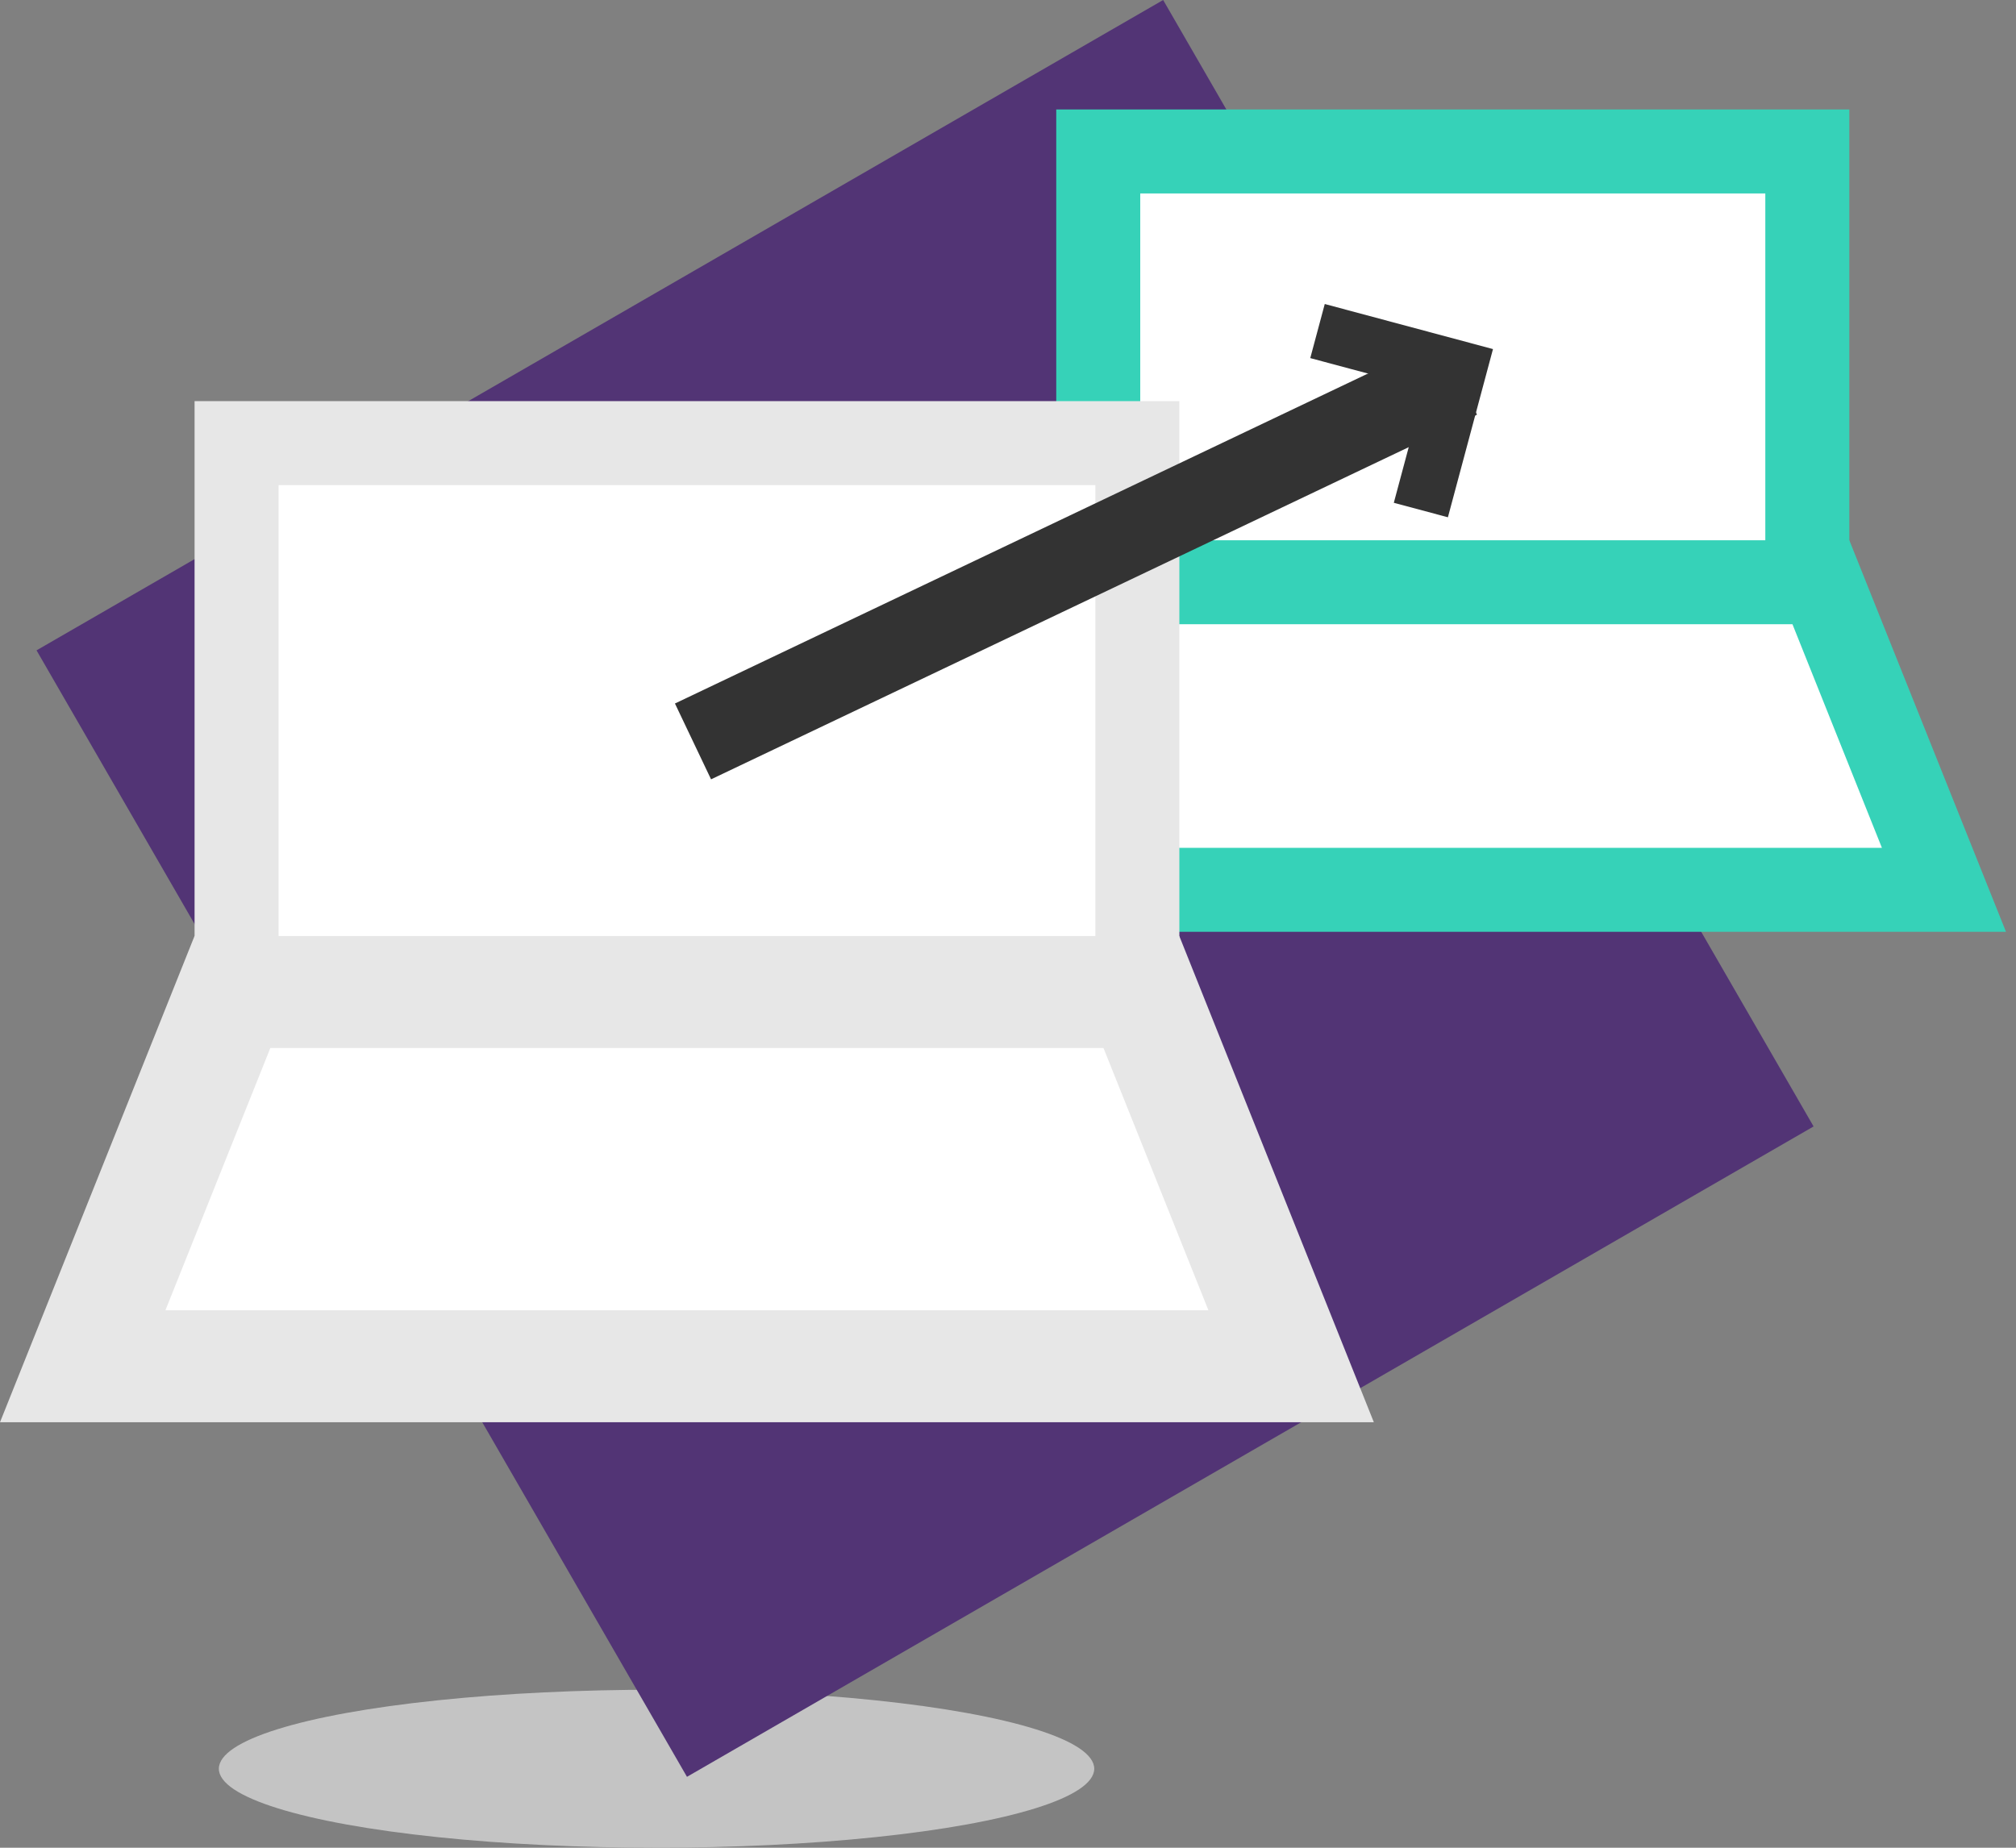
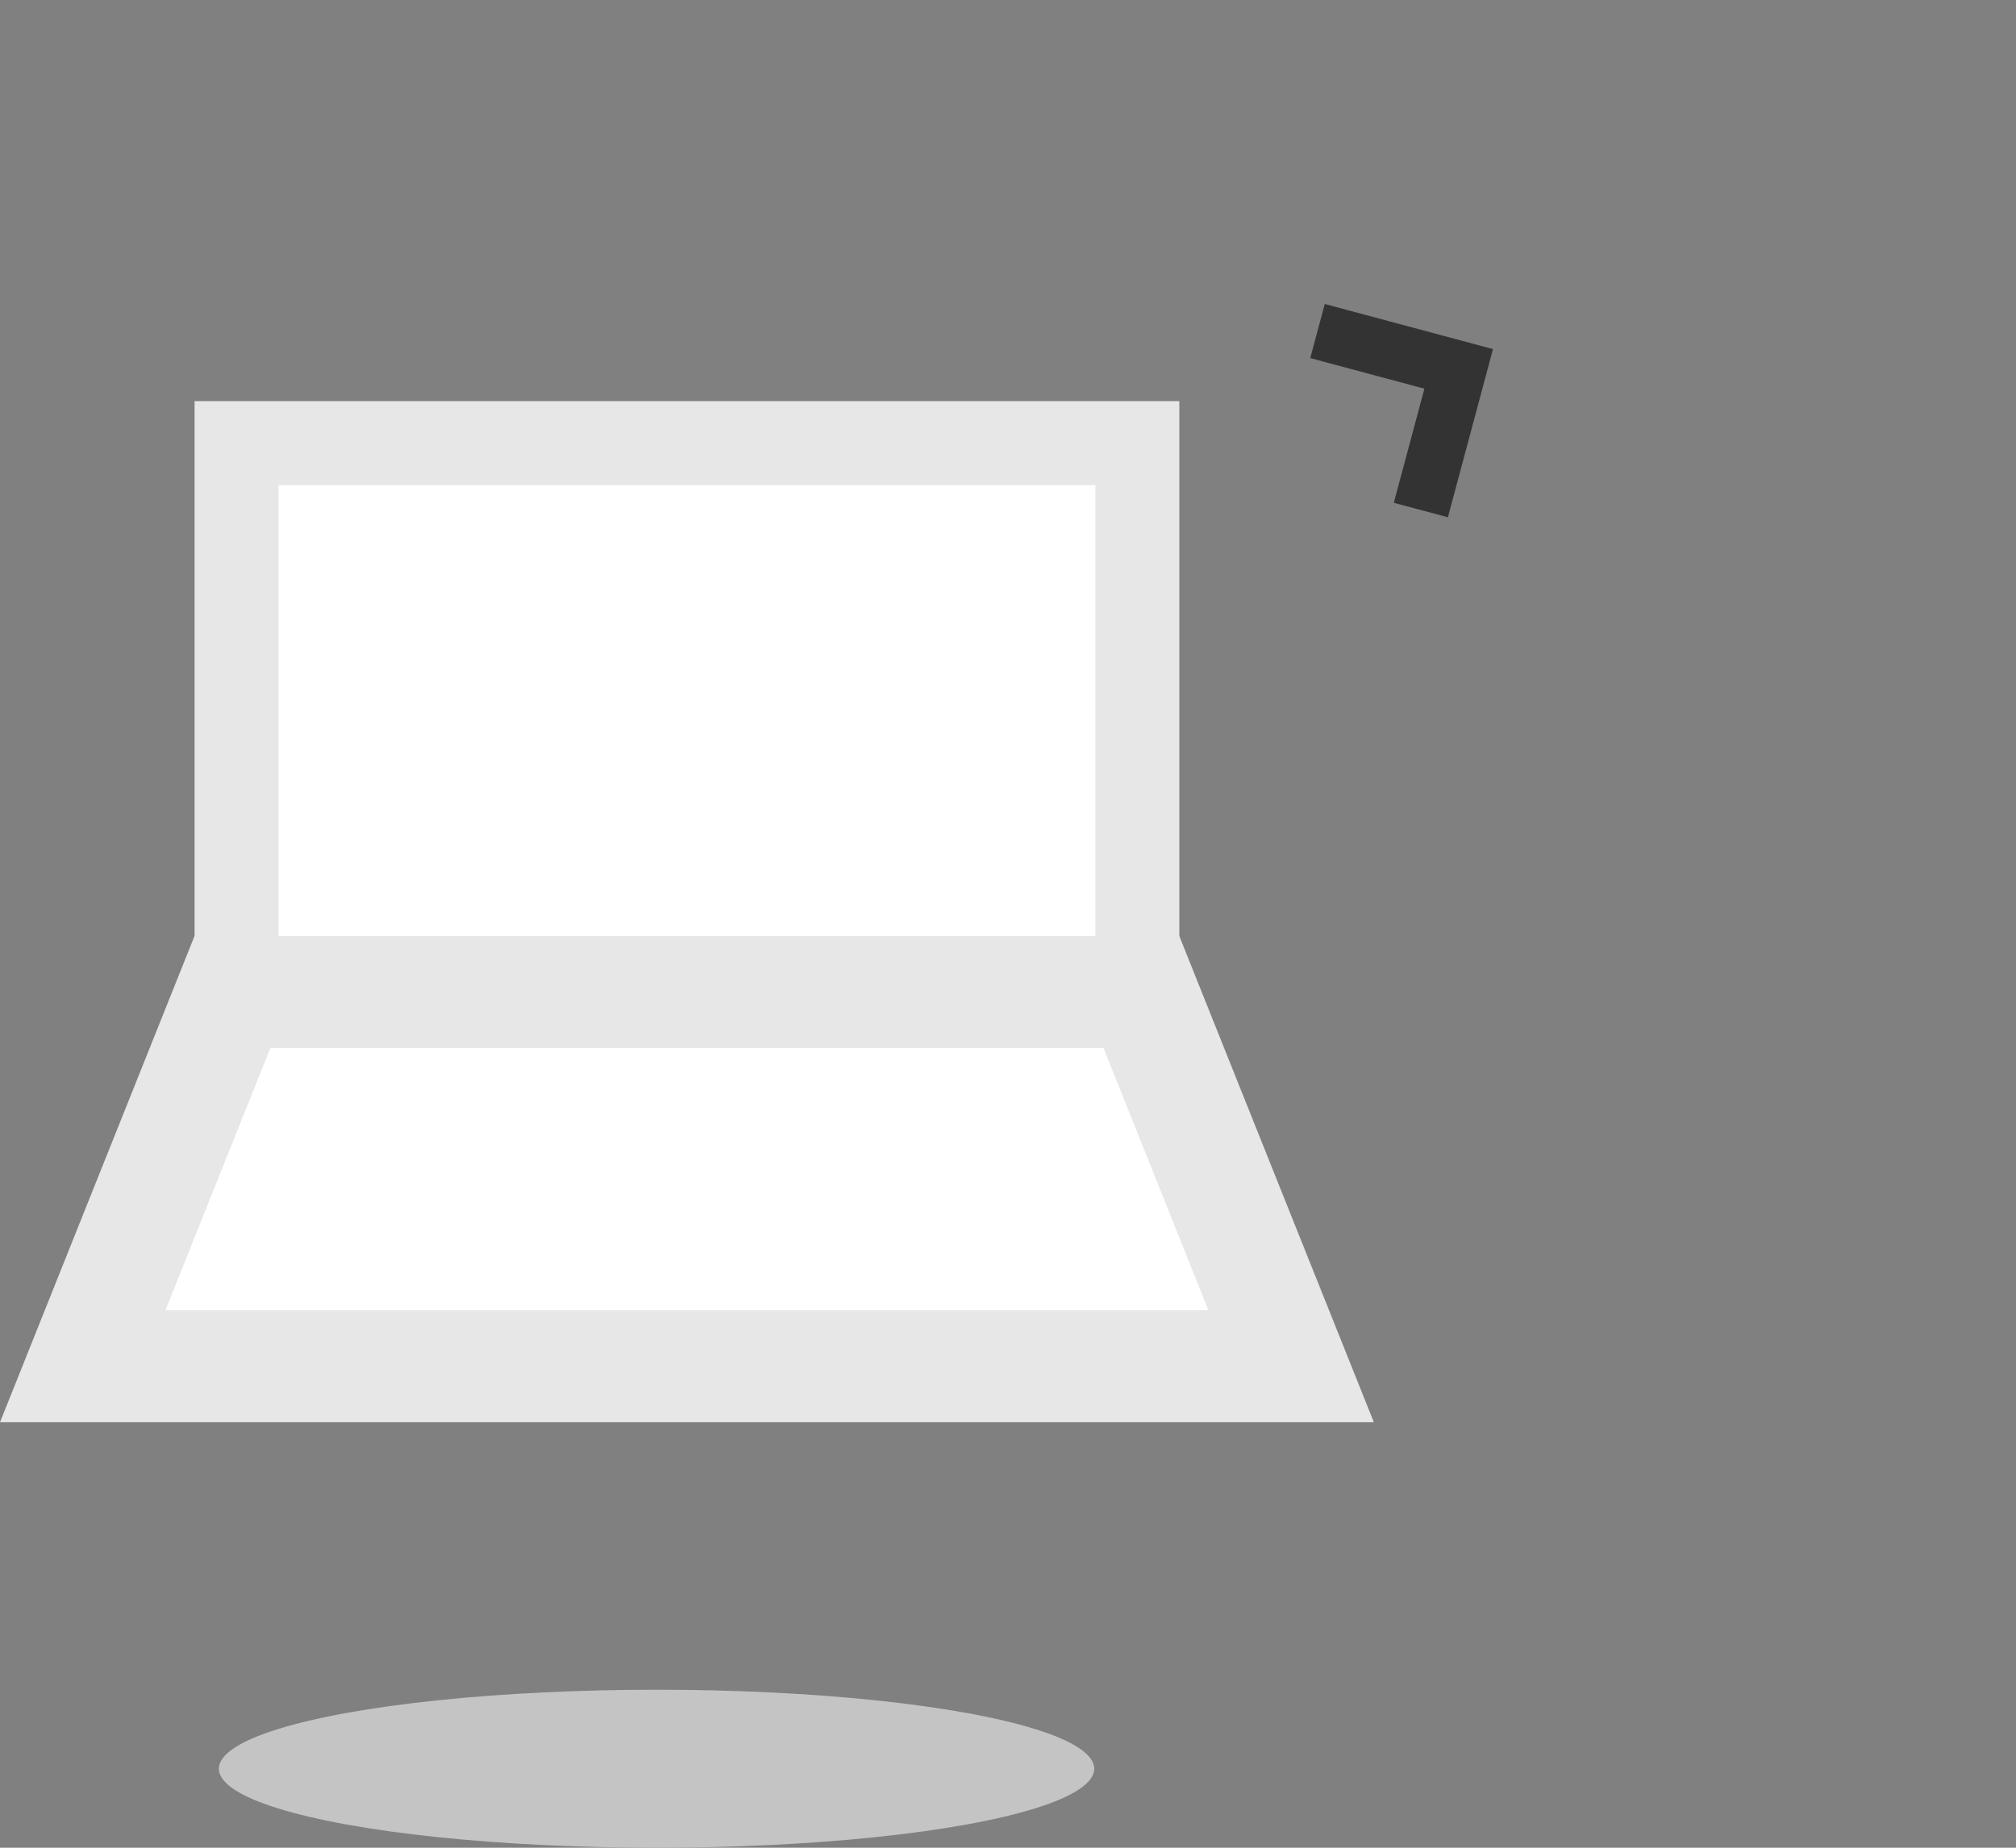
<svg xmlns="http://www.w3.org/2000/svg" width="72" height="66" viewBox="0 0 72 66" fill="none">
  <rect x="0" y="0" width="72" height="66" fill="#808080" stroke="none" />
  <ellipse cx="23.448" cy="63.178" rx="15.632" ry="2.822" fill="#C4C4C4" />
-   <path d="M1.305 23.23L41.541 0L64.771 40.236L24.535 63.467L1.305 23.23Z" fill="#523475" />
-   <rect x="39.223" y="5.41" width="25.324" height="15.882" fill="white" stroke="#36D2B8" stroke-width="3" />
-   <path d="M34.344 31.784L38.739 20.797H65.032L69.427 31.784H34.344Z" fill="white" stroke="#36D2B8" stroke-width="3" />
  <rect x="8.449" y="15.828" width="32.171" height="20.447" fill="white" stroke="#E7E7E7" stroke-width="3" />
  <path d="M2.954 48.802L8.301 35.434H40.764L46.112 48.802H2.954Z" fill="white" stroke="#E7E7E7" stroke-width="4" />
-   <path d="M24.75 26.483L52.105 13.457" stroke="#333333" stroke-width="3" />
  <path d="M50.745 18.218L52.096 13.176L47.054 11.825" stroke="#333333" stroke-width="2" />
</svg>